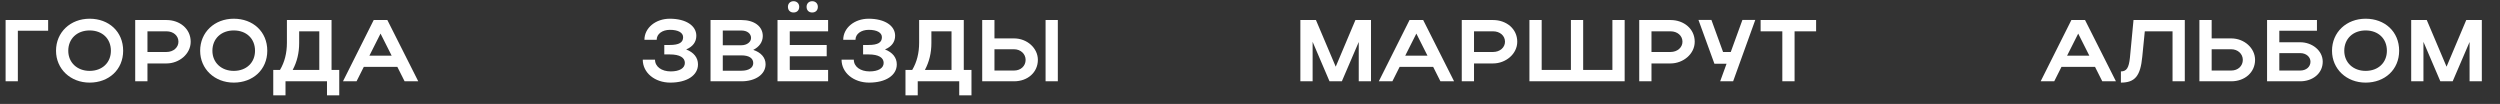
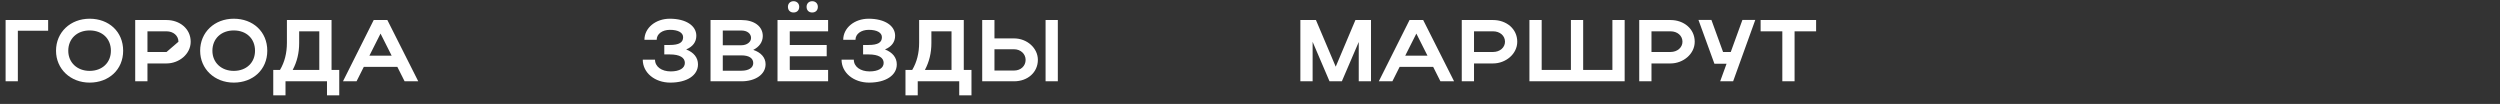
<svg xmlns="http://www.w3.org/2000/svg" width="457" height="19" viewBox="0 0 457 19" fill="none">
  <rect x="0" y="0" width="457" height="19" fill="#333333" stroke="none" />
-   <path d="M1.024 3.661H8.8V5.613H3.264V14.861H1.024V3.661ZM10.241 9.277C10.241 5.901 12.864 3.421 16.384 3.421C19.889 3.421 22.512 5.773 22.512 9.277C22.512 12.733 19.889 15.101 16.384 15.101C12.88 15.101 10.241 12.605 10.241 9.277ZM12.48 9.277C12.48 11.437 14.113 12.957 16.384 12.957C18.704 12.957 20.273 11.437 20.273 9.277C20.273 7.069 18.704 5.565 16.384 5.565C14.097 5.565 12.48 7.069 12.48 9.277ZM24.715 14.861V3.661H30.443C32.843 3.661 34.859 5.245 34.859 7.629C34.859 9.885 32.731 11.597 30.443 11.597H26.955V14.861H24.715ZM32.619 7.629C32.619 6.525 31.691 5.725 30.443 5.725H26.955V9.501H30.443C31.675 9.501 32.619 8.685 32.619 7.629ZM36.587 9.277C36.587 5.901 39.211 3.421 42.731 3.421C46.235 3.421 48.859 5.773 48.859 9.277C48.859 12.733 46.235 15.101 42.731 15.101C39.227 15.101 36.587 12.605 36.587 9.277ZM38.827 9.277C38.827 11.437 40.459 12.957 42.731 12.957C45.051 12.957 46.619 11.437 46.619 9.277C46.619 7.069 45.051 5.565 42.731 5.565C40.443 5.565 38.827 7.069 38.827 9.277ZM49.951 12.781H51.183C52.031 11.357 52.447 9.693 52.447 7.821V3.661H60.607V12.781H62.015V17.421H59.775V14.861H52.191V17.421H49.951V12.781ZM53.503 12.781H58.367V5.725H54.687V7.869C54.687 9.661 54.303 11.277 53.503 12.781ZM62.697 14.861L68.313 3.661H70.809L76.457 14.861H73.961L72.633 12.221H66.505L65.177 14.861H62.697ZM67.529 10.173H71.593L69.561 6.141L67.529 10.173Z" fill="white" />
+   <path d="M1.024 3.661H8.8V5.613H3.264V14.861H1.024V3.661ZM10.241 9.277C10.241 5.901 12.864 3.421 16.384 3.421C19.889 3.421 22.512 5.773 22.512 9.277C22.512 12.733 19.889 15.101 16.384 15.101C12.88 15.101 10.241 12.605 10.241 9.277ZM12.48 9.277C12.48 11.437 14.113 12.957 16.384 12.957C18.704 12.957 20.273 11.437 20.273 9.277C20.273 7.069 18.704 5.565 16.384 5.565C14.097 5.565 12.48 7.069 12.48 9.277ZM24.715 14.861V3.661H30.443C32.843 3.661 34.859 5.245 34.859 7.629C34.859 9.885 32.731 11.597 30.443 11.597H26.955V14.861H24.715ZM32.619 7.629C32.619 6.525 31.691 5.725 30.443 5.725H26.955V9.501H30.443ZM36.587 9.277C36.587 5.901 39.211 3.421 42.731 3.421C46.235 3.421 48.859 5.773 48.859 9.277C48.859 12.733 46.235 15.101 42.731 15.101C39.227 15.101 36.587 12.605 36.587 9.277ZM38.827 9.277C38.827 11.437 40.459 12.957 42.731 12.957C45.051 12.957 46.619 11.437 46.619 9.277C46.619 7.069 45.051 5.565 42.731 5.565C40.443 5.565 38.827 7.069 38.827 9.277ZM49.951 12.781H51.183C52.031 11.357 52.447 9.693 52.447 7.821V3.661H60.607V12.781H62.015V17.421H59.775V14.861H52.191V17.421H49.951V12.781ZM53.503 12.781H58.367V5.725H54.687V7.869C54.687 9.661 54.303 11.277 53.503 12.781ZM62.697 14.861L68.313 3.661H70.809L76.457 14.861H73.961L72.633 12.221H66.505L65.177 14.861H62.697ZM67.529 10.173H71.593L69.561 6.141L67.529 10.173Z" fill="white" />
  <path d="M122.537 15.101C119.689 15.101 117.497 13.293 117.497 10.909H119.737C119.737 12.189 120.937 13.053 122.617 13.053C124.217 13.053 125.193 12.461 125.193 11.501C125.193 10.541 124.281 9.949 122.441 9.949H121.433V8.221H122.425C124.169 8.221 124.873 7.757 124.873 6.797C124.873 5.965 123.961 5.453 122.473 5.453C121.065 5.453 120.041 6.205 120.041 7.277H117.801C117.801 5.101 119.849 3.421 122.441 3.421C125.353 3.421 127.289 4.669 127.289 6.541C127.289 7.677 126.633 8.541 125.433 9.037C126.825 9.581 127.593 10.525 127.593 11.773C127.593 13.773 125.577 15.101 122.537 15.101ZM129.885 14.861V3.661H135.549C137.869 3.661 139.437 4.813 139.437 6.589C139.437 7.693 138.749 8.605 137.693 9.117C139.085 9.581 139.949 10.509 139.949 11.741C139.949 13.613 138.077 14.861 135.549 14.861H129.885ZM137.293 6.941C137.293 6.125 136.557 5.581 135.549 5.581H132.125V8.269H135.549C136.493 8.269 137.293 7.709 137.293 6.941ZM137.693 11.533C137.693 10.621 136.893 10.125 135.549 10.125H132.125V12.925H135.549C136.845 12.925 137.693 12.397 137.693 11.533ZM144.033 1.245C144.033 0.653 144.449 0.221 145.057 0.221C145.681 0.221 146.097 0.653 146.097 1.245C146.097 1.885 145.681 2.285 145.057 2.285C144.449 2.285 144.033 1.885 144.033 1.245ZM147.441 1.245C147.441 0.653 147.857 0.221 148.465 0.221C149.089 0.221 149.505 0.653 149.505 1.245C149.505 1.885 149.089 2.285 148.465 2.285C147.857 2.285 147.441 1.885 147.441 1.245ZM142.129 14.861V3.661H151.377V5.725H144.369V8.221H151.121V10.285H144.369V12.781H151.377V14.861H142.129ZM158.877 15.101C156.029 15.101 153.837 13.293 153.837 10.909H156.077C156.077 12.189 157.277 13.053 158.957 13.053C160.557 13.053 161.533 12.461 161.533 11.501C161.533 10.541 160.621 9.949 158.781 9.949H157.773V8.221H158.765C160.509 8.221 161.213 7.757 161.213 6.797C161.213 5.965 160.301 5.453 158.813 5.453C157.405 5.453 156.381 6.205 156.381 7.277H154.141C154.141 5.101 156.189 3.421 158.781 3.421C161.693 3.421 163.629 4.669 163.629 6.541C163.629 7.677 162.973 8.541 161.773 9.037C163.165 9.581 163.933 10.525 163.933 11.773C163.933 13.773 161.917 15.101 158.877 15.101ZM165.522 12.781H166.754C167.602 11.357 168.018 9.693 168.018 7.821V3.661H176.178V12.781H177.586V17.421H175.346V14.861H167.762V17.421H165.522V12.781ZM169.074 12.781H173.938V5.725H170.258V7.869C170.258 9.661 169.874 11.277 169.074 12.781ZM179.547 3.661H181.787V7.021H185.371C187.755 7.021 189.723 8.797 189.723 10.941C189.723 13.213 187.867 14.861 185.371 14.861H179.547V3.661ZM191.131 3.661H193.371V14.861H191.131V3.661ZM187.483 10.941C187.483 9.853 186.571 9.005 185.371 9.005H181.787V12.893H185.371C186.603 12.893 187.483 12.061 187.483 10.941Z" fill="white" />
  <path d="M239.947 7.645V14.861H237.707V3.661H240.555L244.171 12.189L247.771 3.661H250.619V14.861H248.379V7.677L245.291 14.861H243.035L239.947 7.645ZM252.046 14.861L257.662 3.661H260.158L265.806 14.861H263.31L261.982 12.221H255.854L254.526 14.861H252.046ZM256.878 10.173H260.942L258.91 6.141L256.878 10.173ZM267.21 14.861V3.661H272.938C275.338 3.661 277.354 5.245 277.354 7.629C277.354 9.885 275.226 11.597 272.938 11.597H269.45V14.861H267.21ZM275.114 7.629C275.114 6.525 274.186 5.725 272.938 5.725H269.45V9.501H272.938C274.17 9.501 275.114 8.685 275.114 7.629ZM279.579 14.861V3.661H281.819V12.781H287.163V3.661H289.403V12.781H294.747V3.661H296.987V14.861H279.579ZM299.651 14.861V3.661H305.379C307.779 3.661 309.795 5.245 309.795 7.629C309.795 9.885 307.667 11.597 305.379 11.597H301.891V14.861H299.651ZM307.555 7.629C307.555 6.525 306.627 5.725 305.379 5.725H301.891V9.501H305.379C306.611 9.501 307.555 8.685 307.555 7.629ZM316.816 14.861H314.448L315.616 11.645H313.392L310.48 3.645H312.848L314.976 9.501H316.384L318.512 3.645H320.864L316.816 14.861ZM325.808 14.861V5.725H321.84V3.661H331.984V5.725H328.048V14.861H325.808Z" fill="white" />
-   <path d="M373.033 14.861L378.649 3.661H381.145L386.793 14.861H384.297L382.969 12.221H376.841L375.513 14.861H373.033ZM377.865 10.173H381.929L379.897 6.141L377.865 10.173ZM389.349 10.557L390.005 3.661H399.381V14.861H397.141V5.725H392.069L391.605 10.397C391.269 13.885 390.277 15.101 387.701 15.101V13.053C388.757 13.053 389.157 12.381 389.349 10.557ZM402.051 3.661H404.291V7.021H407.875C410.259 7.021 412.227 8.797 412.227 10.941C412.227 13.213 410.371 14.861 407.875 14.861H402.051V3.661ZM409.987 10.941C409.987 9.853 409.075 9.005 407.875 9.005H404.291V12.893H407.875C409.107 12.893 409.987 12.061 409.987 10.941ZM414.419 3.661H423.539V5.613H416.659V7.725H420.483C422.643 7.725 424.595 9.229 424.595 11.277C424.595 13.437 422.739 14.861 420.483 14.861H414.419V3.661ZM422.355 11.277C422.355 10.413 421.571 9.709 420.483 9.709H416.659V12.893H420.483C421.587 12.893 422.355 12.205 422.355 11.277ZM426.292 9.277C426.292 5.901 428.916 3.421 432.436 3.421C435.94 3.421 438.564 5.773 438.564 9.277C438.564 12.733 435.94 15.101 432.436 15.101C428.932 15.101 426.292 12.605 426.292 9.277ZM428.532 9.277C428.532 11.437 430.164 12.957 432.436 12.957C434.756 12.957 436.324 11.437 436.324 9.277C436.324 7.069 434.756 5.565 432.436 5.565C430.148 5.565 428.532 7.069 428.532 9.277ZM443.006 7.645V14.861H440.766V3.661H443.614L447.23 12.189L450.83 3.661H453.678V14.861H451.438V7.677L448.35 14.861H446.094L443.006 7.645Z" fill="white" />
</svg>